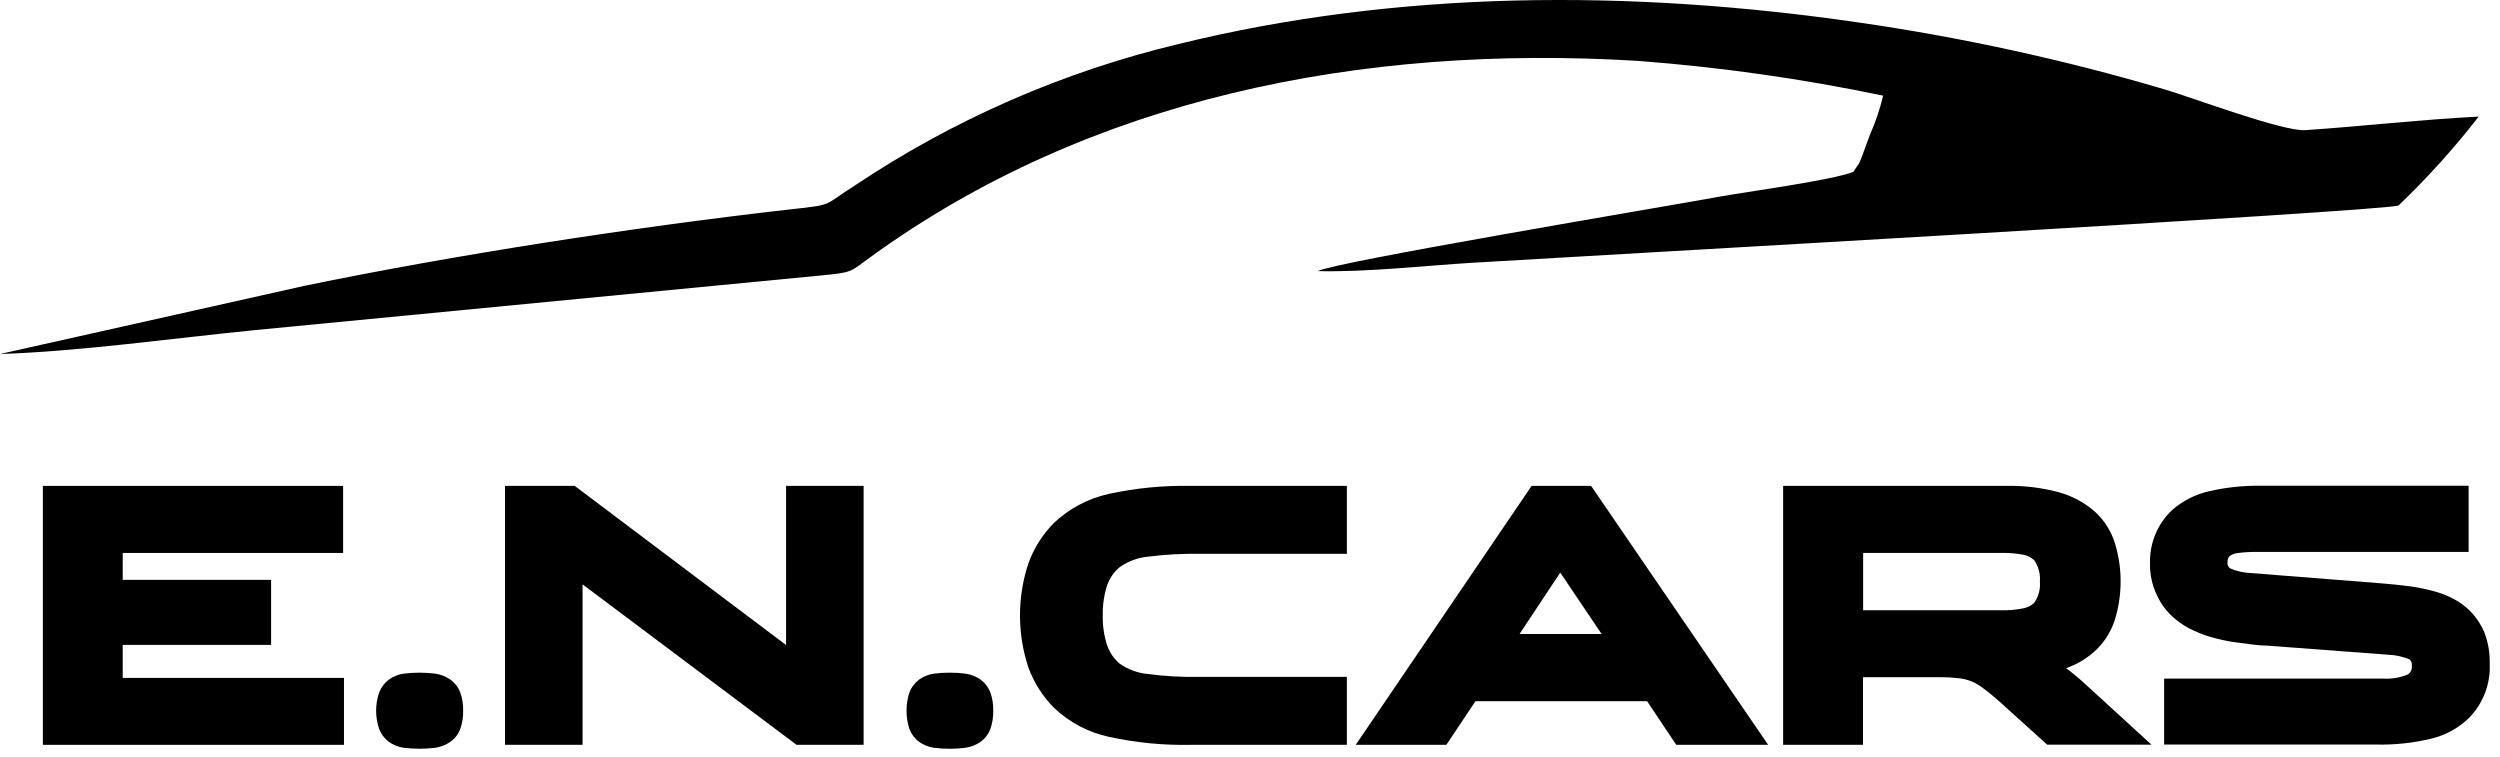
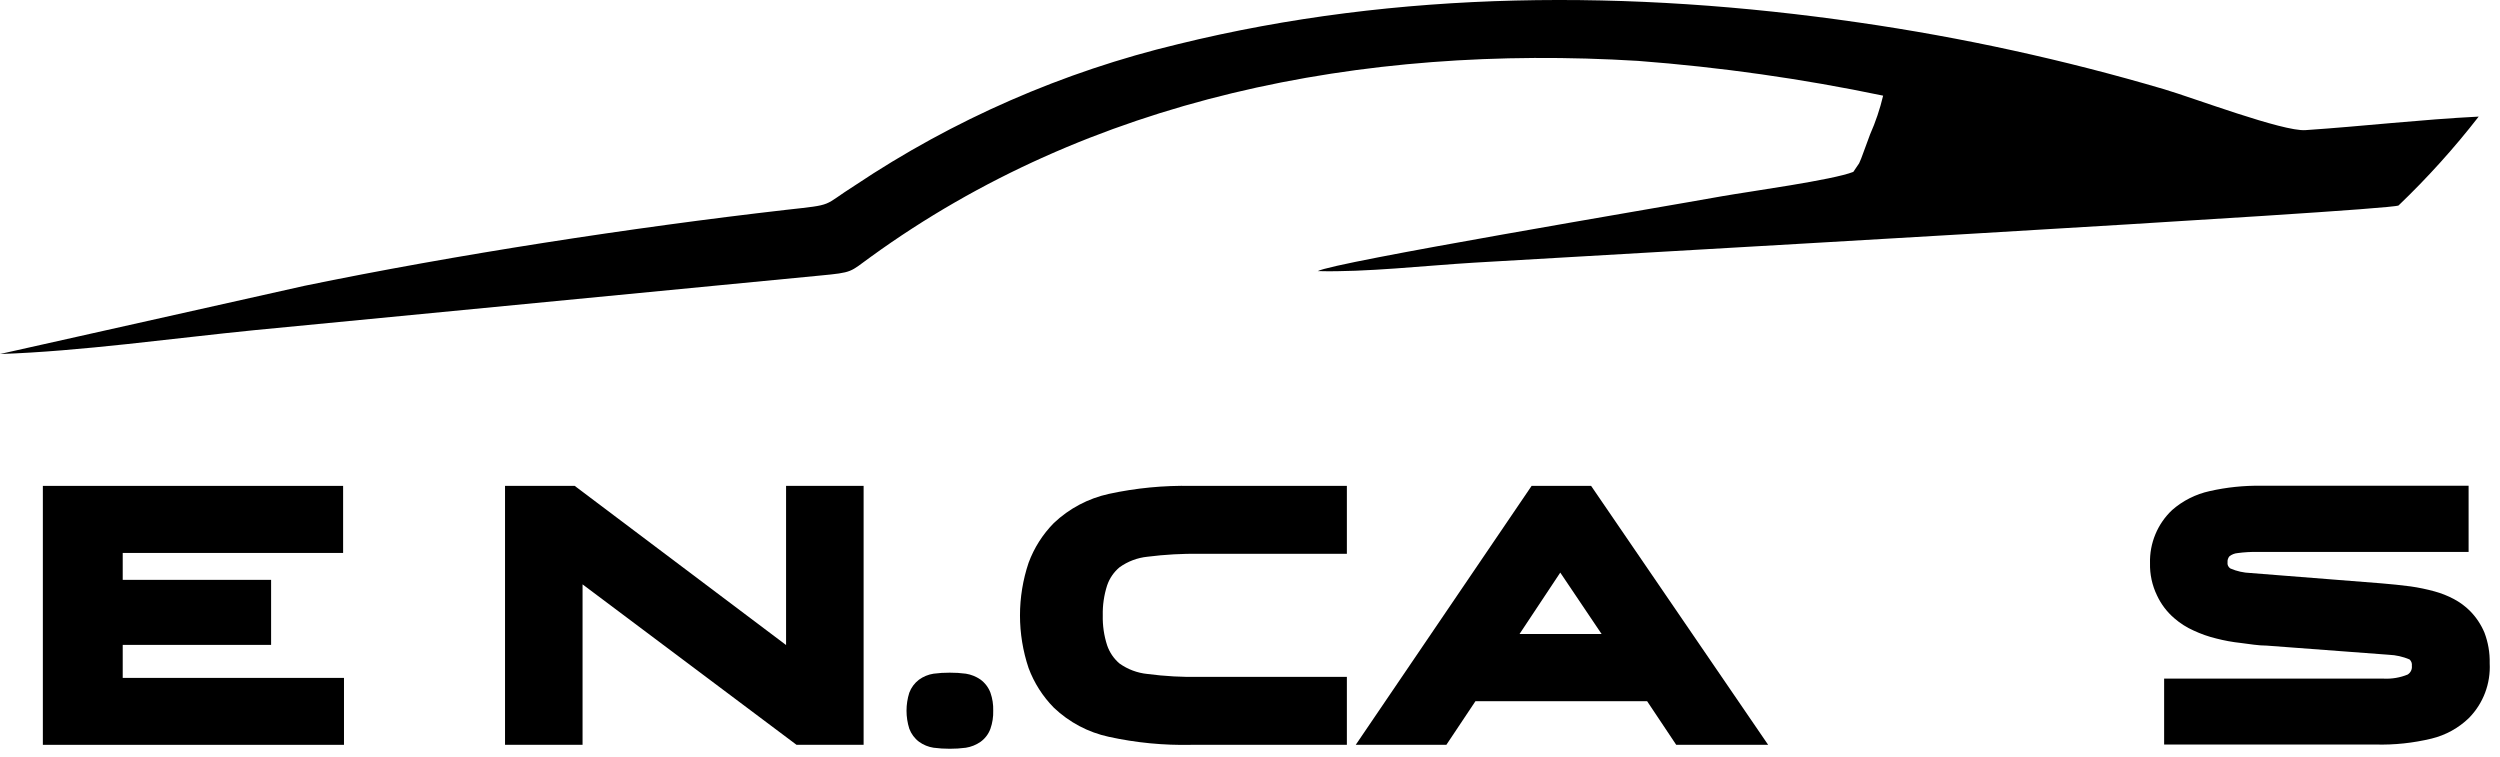
<svg xmlns="http://www.w3.org/2000/svg" width="175" height="53" viewBox="0 0 175 53" fill="none">
  <path fill-rule="evenodd" clip-rule="evenodd" d="M21.323 20.005C31.852 17.836 44.194 15.932 55.019 14.69C58.501 14.303 57.493 14.466 59.846 12.979C66.74 8.371 74.398 5.023 82.462 3.091C97.889 -0.707 114.131 -0.748 130.108 1.574C137.339 2.619 144.486 4.181 151.493 6.248C153.529 6.849 159.812 9.221 161.38 9.109C165.454 8.834 169.455 8.366 173.508 8.162C171.793 10.371 169.917 12.45 167.897 14.384C167.083 14.771 110.404 17.948 103.195 18.386C99.794 18.59 95.568 19.068 92.248 18.977C93.327 18.356 116.056 14.547 120.567 13.732C122.481 13.396 128.296 12.602 129.732 12.032L130.139 11.431C130.239 11.215 130.327 10.994 130.404 10.769L130.903 9.415C131.291 8.539 131.598 7.629 131.819 6.696C126.158 5.514 120.427 4.701 114.661 4.262C95.252 3.081 76.251 6.889 60.956 17.979C59.459 19.058 59.744 19.068 57.371 19.292L17.81 23.111C12.169 23.671 5.59 24.598 0 24.781L21.323 20.005Z" fill="#000" />
  <path fill-rule="evenodd" clip-rule="evenodd" d="M8.59 38.706V40.59H18.977V45.142H8.59V47.453H24.079V52.138H3V34.012H24.018V38.706H8.59Z" fill="#000" />
-   <path fill-rule="evenodd" clip-rule="evenodd" d="M32.419 49.744C32.432 50.174 32.366 50.602 32.225 51.007C32.091 51.383 31.842 51.708 31.512 51.934C31.209 52.146 30.86 52.285 30.494 52.341C29.744 52.436 28.984 52.436 28.233 52.341C27.866 52.285 27.517 52.141 27.215 51.924C26.905 51.69 26.668 51.371 26.533 51.007C26.261 50.191 26.261 49.308 26.533 48.492C26.668 48.128 26.905 47.81 27.215 47.575C27.517 47.358 27.866 47.215 28.233 47.158C28.984 47.063 29.744 47.063 30.494 47.158C30.86 47.214 31.209 47.353 31.512 47.565C31.839 47.794 32.088 48.117 32.225 48.492C32.365 48.894 32.431 49.319 32.419 49.744Z" fill="#000" />
  <path fill-rule="evenodd" clip-rule="evenodd" d="M55.025 45.152V34.012H60.453V52.138H55.758L40.779 40.906V52.138H35.352V34.012H40.229L55.025 45.152Z" fill="#000" />
  <path fill-rule="evenodd" clip-rule="evenodd" d="M69.525 49.745C69.538 50.174 69.473 50.602 69.332 51.007C69.198 51.381 68.953 51.704 68.629 51.934C68.324 52.144 67.977 52.283 67.611 52.341C67.236 52.391 66.859 52.415 66.481 52.413C66.103 52.414 65.725 52.39 65.35 52.341C64.983 52.285 64.634 52.142 64.332 51.924C64.022 51.69 63.785 51.372 63.65 51.007C63.392 50.189 63.392 49.311 63.65 48.492C63.785 48.128 64.022 47.81 64.332 47.576C64.634 47.358 64.983 47.215 65.35 47.158C65.725 47.109 66.103 47.085 66.481 47.087C66.859 47.085 67.236 47.108 67.611 47.158C67.977 47.217 68.324 47.356 68.629 47.565C68.949 47.799 69.193 48.121 69.332 48.492C69.472 48.894 69.538 49.319 69.525 49.745Z" fill="#000" />
  <path fill-rule="evenodd" clip-rule="evenodd" d="M77.194 43.075C77.177 43.786 77.28 44.495 77.499 45.172C77.668 45.667 77.967 46.107 78.365 46.445C78.942 46.855 79.615 47.108 80.32 47.178C81.545 47.338 82.781 47.406 84.016 47.382H94.281V52.138H83.395C81.455 52.181 79.517 51.993 77.621 51.578C76.175 51.266 74.843 50.561 73.772 49.541C72.992 48.75 72.388 47.803 72 46.761C71.199 44.372 71.199 41.787 72 39.399C72.385 38.353 72.989 37.402 73.772 36.609C74.847 35.593 76.177 34.889 77.621 34.572C79.517 34.161 81.455 33.974 83.395 34.012H94.281V38.767H84.016C82.781 38.748 81.546 38.816 80.32 38.971C79.619 39.043 78.949 39.296 78.375 39.704C77.971 40.039 77.668 40.48 77.499 40.977C77.282 41.655 77.178 42.363 77.194 43.075Z" fill="#000" />
  <path fill-rule="evenodd" clip-rule="evenodd" d="M172.802 38.635H158.026C157.56 38.627 157.093 38.654 156.631 38.716C156.423 38.734 156.225 38.812 156.061 38.94C156.012 38.998 155.975 39.064 155.952 39.136C155.929 39.207 155.921 39.283 155.928 39.358C155.914 39.443 155.926 39.53 155.963 39.608C155.999 39.686 156.058 39.752 156.132 39.796C156.577 39.987 157.053 40.094 157.537 40.111L166.702 40.834C167.381 40.889 168.06 40.96 168.739 41.048C169.302 41.128 169.86 41.244 170.409 41.395C170.882 41.523 171.34 41.704 171.773 41.934C172.185 42.153 172.562 42.431 172.893 42.759C173.328 43.198 173.673 43.717 173.912 44.286C174.17 44.969 174.295 45.695 174.278 46.425C174.315 47.128 174.206 47.832 173.957 48.491C173.708 49.15 173.325 49.75 172.832 50.254C172.104 50.96 171.201 51.46 170.215 51.7C168.929 52.012 167.607 52.152 166.285 52.117H151.489V47.504H166.865C167.436 47.532 168.006 47.435 168.535 47.219C168.637 47.156 168.719 47.065 168.772 46.957C168.824 46.849 168.844 46.728 168.83 46.608C168.842 46.526 168.833 46.442 168.805 46.364C168.776 46.286 168.729 46.216 168.667 46.16C168.209 45.966 167.719 45.855 167.221 45.834L158.678 45.193C158.067 45.193 157.466 45.081 156.865 45.009C156.281 44.947 155.703 44.841 155.134 44.694C154.595 44.563 154.069 44.379 153.566 44.144C153.066 43.923 152.603 43.628 152.191 43.268C151.682 42.83 151.273 42.288 150.99 41.68C150.651 40.979 150.483 40.208 150.501 39.429C150.482 38.734 150.61 38.043 150.877 37.4C151.143 36.758 151.543 36.179 152.049 35.702C152.799 35.046 153.702 34.591 154.676 34.378C155.858 34.11 157.068 33.984 158.281 34.002H172.802V38.635Z" fill="#000" />
  <path fill-rule="evenodd" clip-rule="evenodd" d="M111.378 34.012H107.213L94.902 52.137H101.246L103.282 49.083H115.298L117.335 52.137H123.77L111.378 34.012ZM106.368 44.378L109.219 40.081L112.111 44.378H106.368Z" fill="#000" />
-   <path fill-rule="evenodd" clip-rule="evenodd" d="M146.041 47.952C145.59 47.534 145.117 47.14 144.625 46.771C145.38 46.512 146.074 46.099 146.662 45.559C147.288 44.976 147.758 44.244 148.026 43.431C148.583 41.651 148.583 39.743 148.026 37.963C147.761 37.149 147.291 36.416 146.662 35.835C145.932 35.19 145.065 34.72 144.126 34.46C142.912 34.133 141.657 33.982 140.399 34.012H124.819V52.138H130.41V47.403H135.847C136.263 47.401 136.678 47.424 137.09 47.474C137.397 47.503 137.699 47.575 137.986 47.688C138.285 47.812 138.566 47.977 138.821 48.176C139.198 48.451 139.564 48.757 139.921 49.072L143.302 52.127H150.603L146.041 47.952ZM142.385 42.209C142.183 42.39 141.937 42.517 141.672 42.576C141.12 42.69 140.556 42.737 139.992 42.718H130.42V38.706H139.992C140.555 38.689 141.119 38.734 141.672 38.839C141.942 38.9 142.191 39.029 142.395 39.215C142.696 39.65 142.836 40.175 142.792 40.702C142.841 41.237 142.696 41.772 142.385 42.209Z" fill="#000" />
</svg>